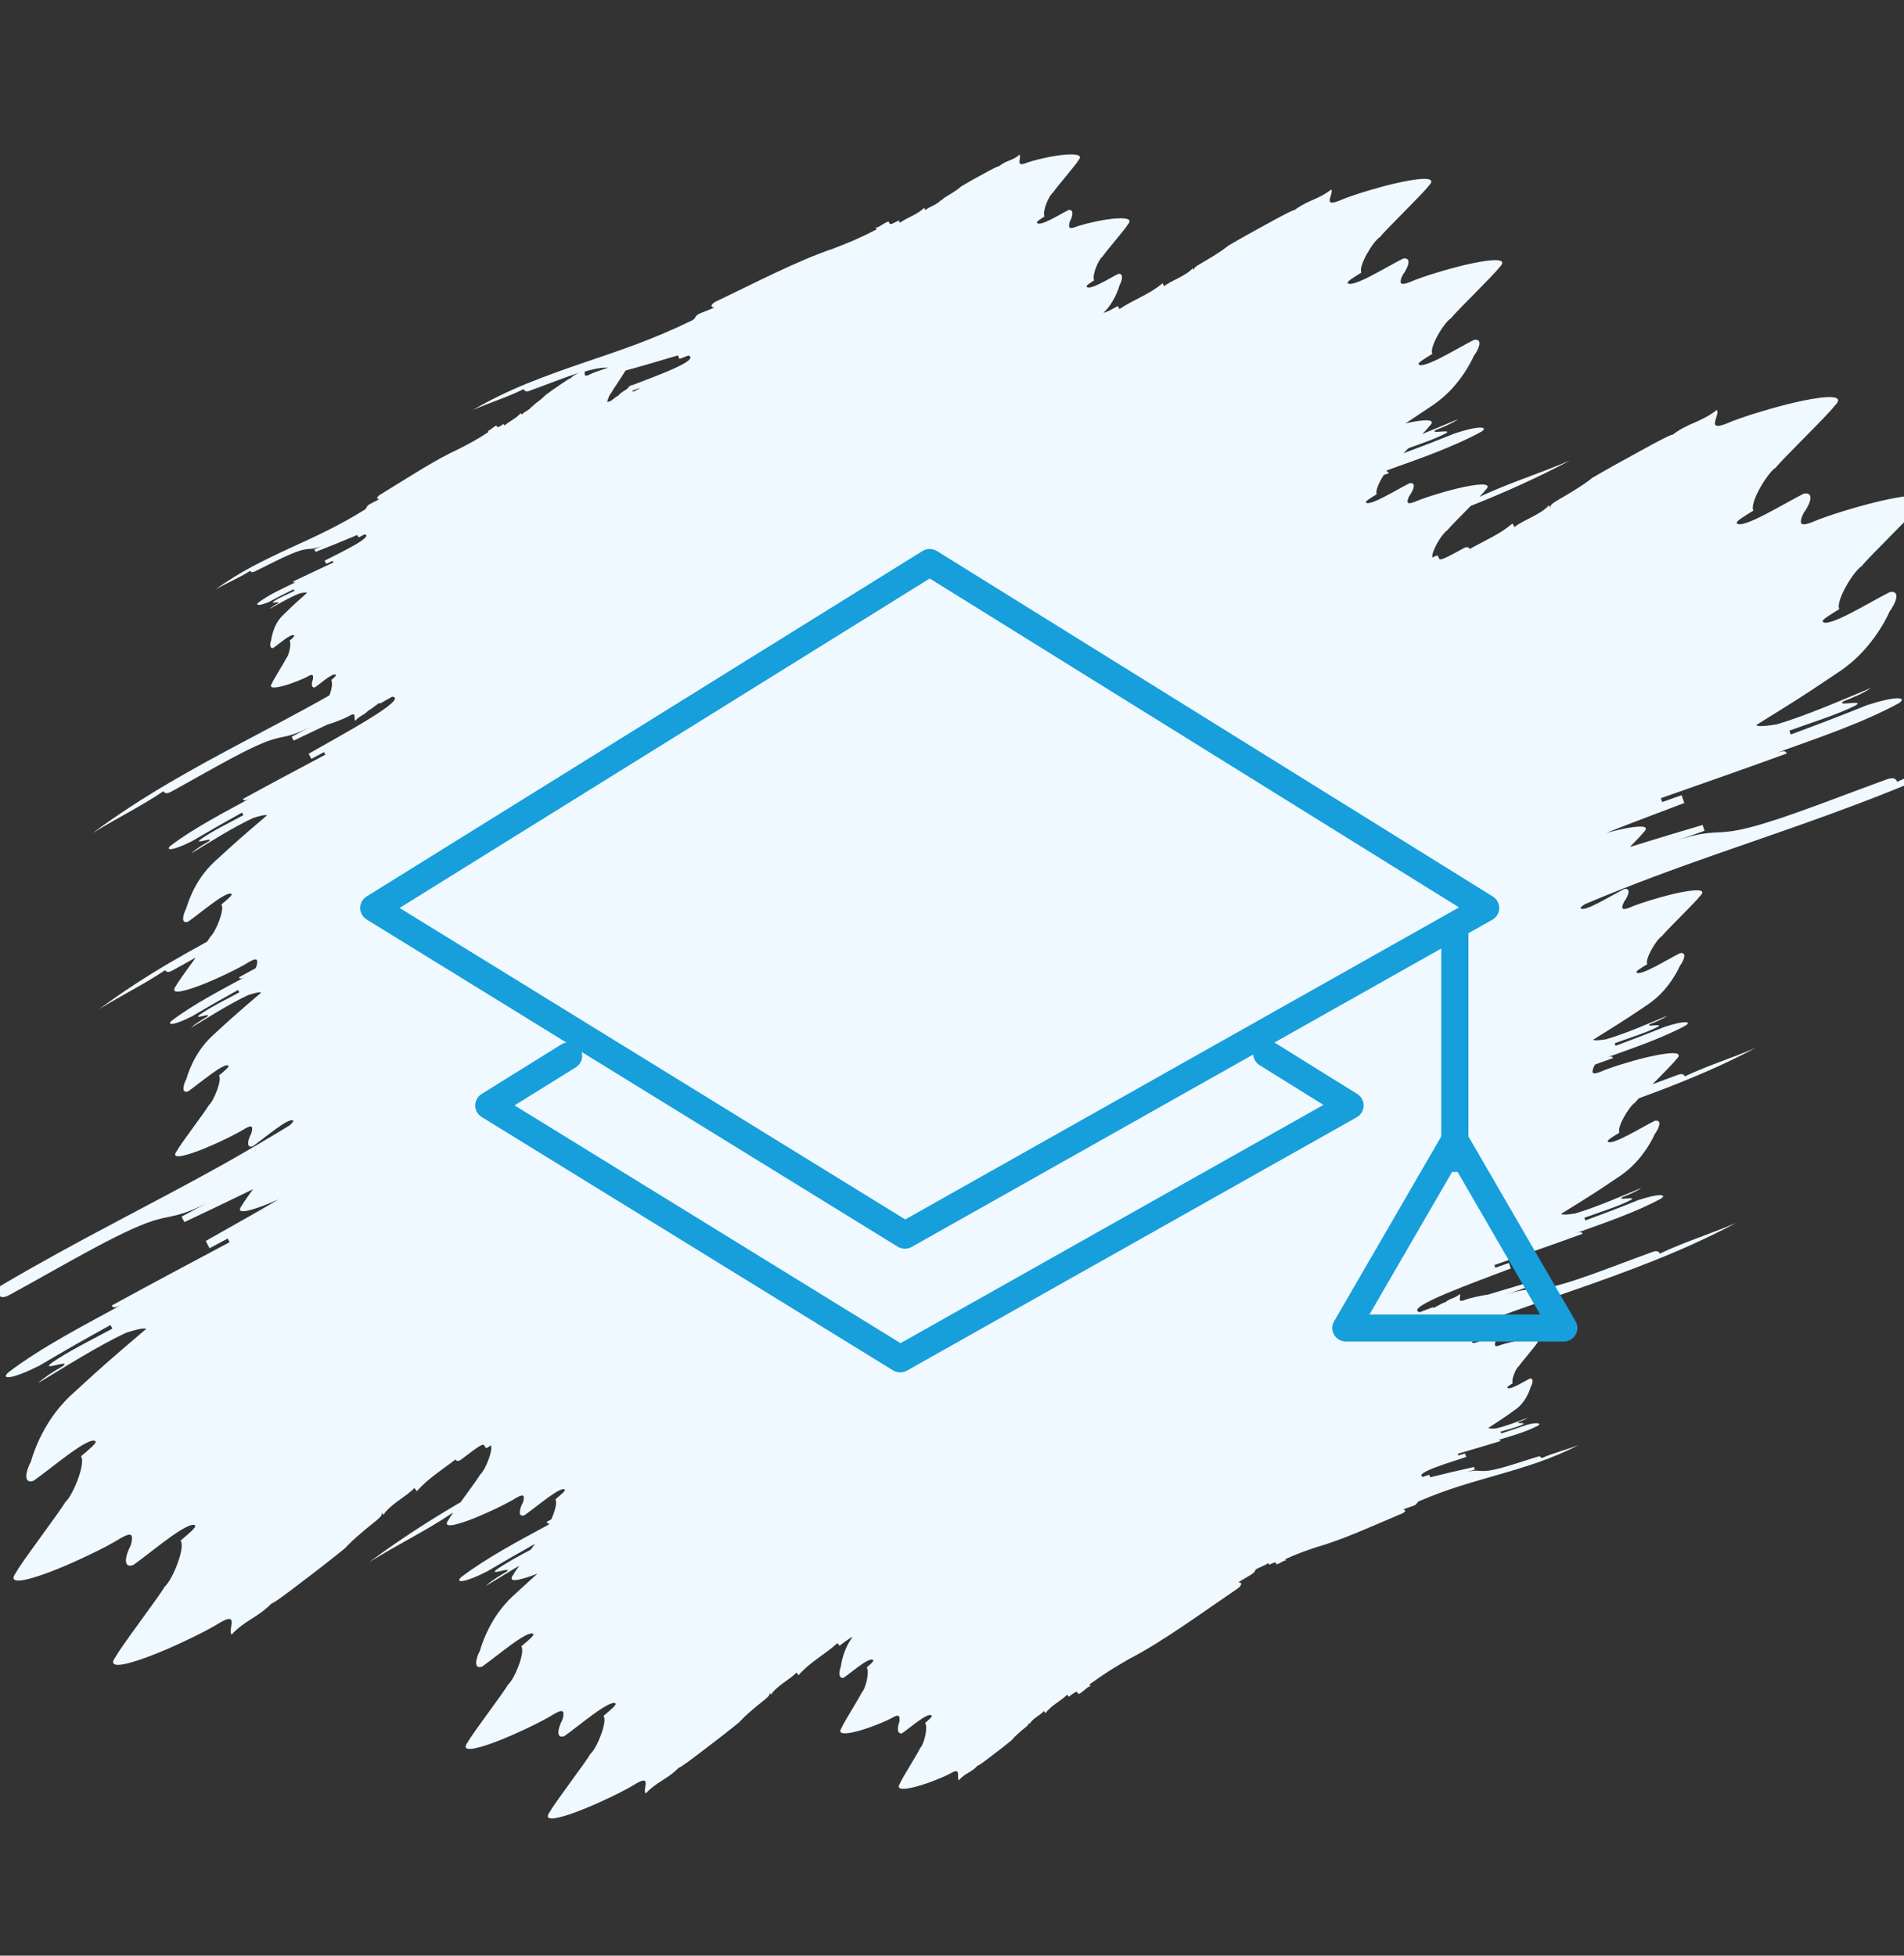
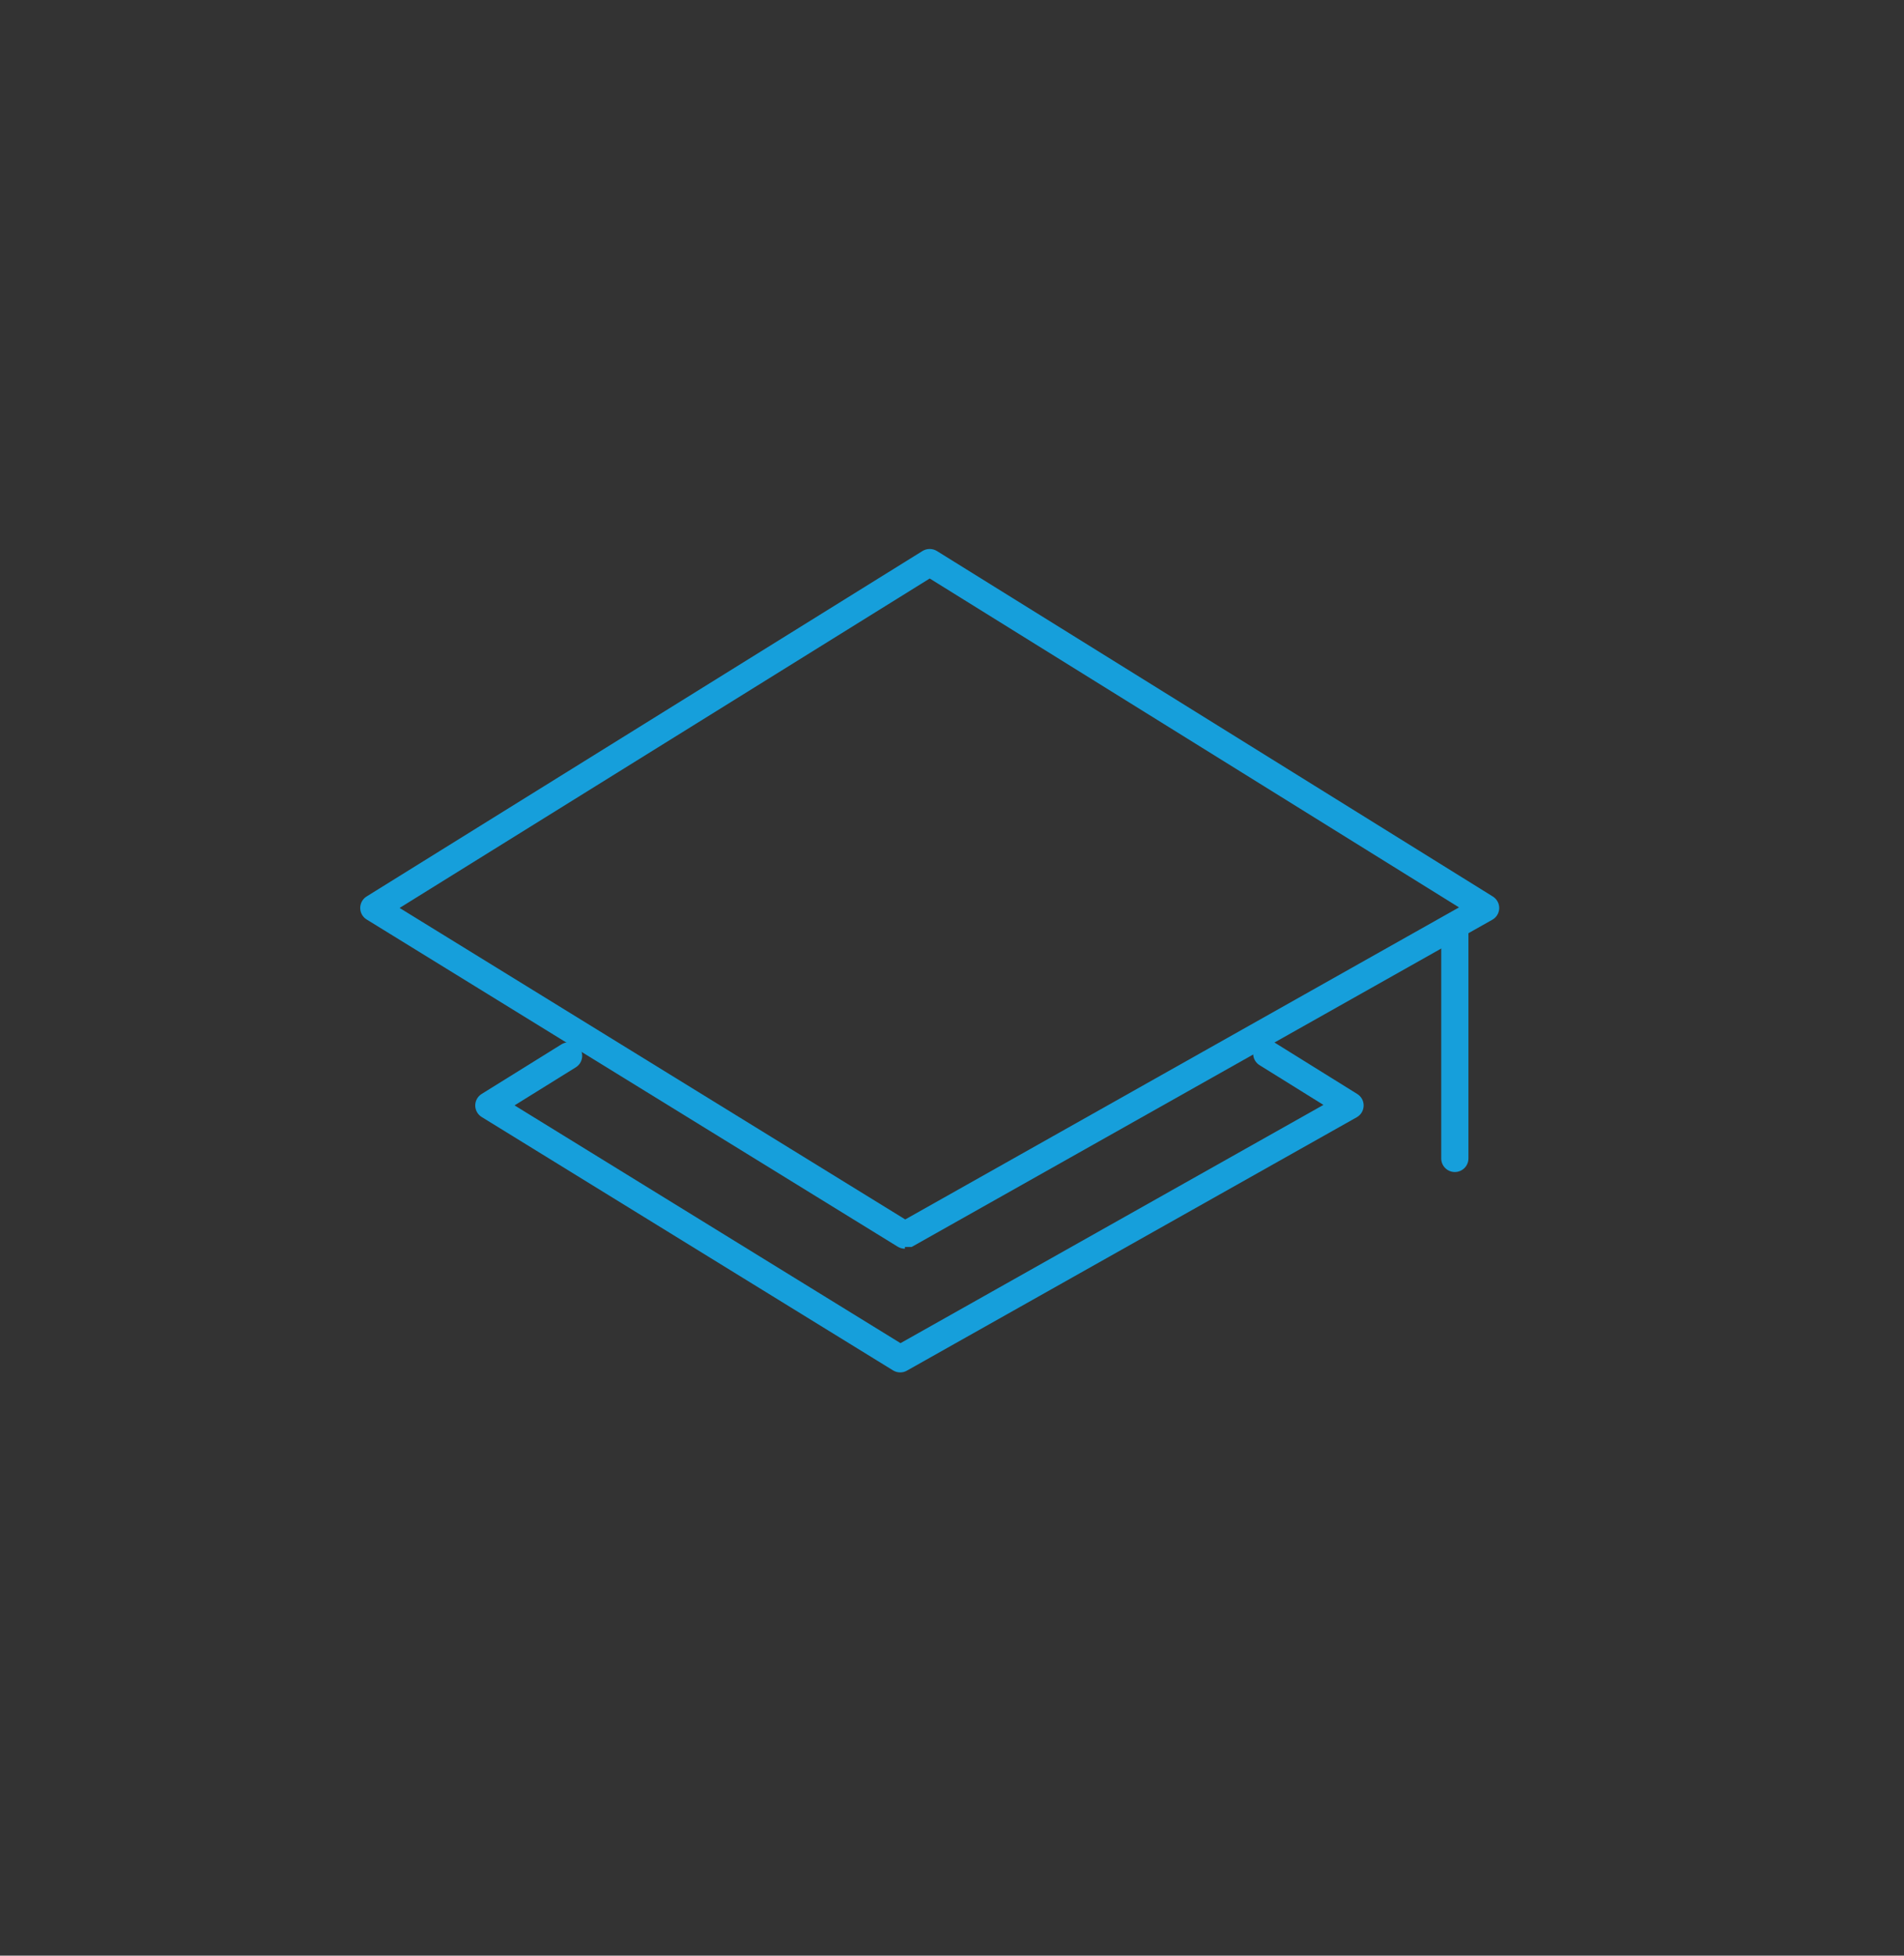
<svg xmlns="http://www.w3.org/2000/svg" width="111" height="114" viewBox="0 0 111 114" fill="none">
  <rect x="0" y="0" width="111" height="114" fill="#333333" stroke="none" />
  <g clip-path="url(#clip0_1_7272)">
-     <path d="M110.601 45.572C110.557 45.459 110.469 45.239 109.897 45.466C106.429 46.726 102.511 48.34 100.66 48.484C100.054 48.569 99.371 48.425 97.682 49.023C98.247 48.824 98.812 48.624 99.374 48.429C99.337 48.316 99.259 48.089 99.259 48.089C98.108 48.429 96.819 48.817 95.54 49.212C95.368 49.267 95.195 49.321 95.019 49.373C95.395 48.988 95.723 48.648 95.821 48.515C96.251 48.096 95.571 48.123 94.61 48.319C94.305 48.381 93.97 48.467 93.632 48.559C95.205 47.924 97.005 47.268 98.19 46.808C98.152 46.695 98.075 46.468 98.034 46.355L96.904 46.753L96.826 46.527C99.438 45.607 101.719 44.817 104.162 43.924C104.121 43.811 104.081 43.698 103.519 43.904C105.769 43.09 108.608 42.143 110.713 40.982C110.963 40.811 110.919 40.701 110.598 40.704C110.28 40.711 109.688 40.831 108.842 41.106C107.187 41.772 106.077 42.194 104.399 42.816L104.318 42.589C105.434 42.177 107.146 41.658 108.202 41.106C108.71 40.776 106.971 41.205 107.478 40.876C108.03 40.66 108.578 40.44 109.079 40.103C107.444 40.776 105.272 41.734 103.556 42.228C103.069 42.304 102.578 42.376 102.372 42.273C102.93 41.926 103.485 41.58 104.033 41.24C104.598 40.883 105.157 40.532 105.695 40.175C106.229 39.818 106.757 39.465 107.265 39.125C107.772 38.782 108.209 38.397 108.574 38.006C108.94 37.614 109.238 37.219 109.471 36.873C109.941 36.176 110.155 35.654 110.155 35.654C110.547 35.125 110.811 34.397 110.172 34.514C109.627 34.785 108.71 35.321 107.901 35.736C107.092 36.155 106.382 36.437 106.26 36.234C106.199 36.131 106.717 35.822 107.231 35.503C106.987 35.091 108.03 33.312 108.537 32.997C108.933 32.485 111.586 29.921 111.965 29.399C112.628 28.757 111.579 28.794 110.1 29.1C109.359 29.255 108.514 29.478 107.712 29.721C106.906 29.958 106.152 30.219 105.6 30.456C104.873 30.727 104.95 30.439 105.052 30.116C105.113 29.989 105.143 29.914 105.143 29.914C105.536 29.385 105.8 28.657 105.16 28.774C104.615 29.045 103.698 29.581 102.89 29.996C102.081 30.415 101.37 30.696 101.249 30.494C101.188 30.391 101.705 30.082 102.22 29.763C101.976 29.351 103.018 27.572 103.526 27.256C103.922 26.745 106.575 24.18 106.954 23.658C107.617 23.016 106.568 23.054 105.089 23.36C104.348 23.514 103.502 23.737 102.7 23.981C101.895 24.218 101.14 24.479 100.589 24.716C99.455 25.142 100.281 24.204 100.095 23.895C99.621 24.259 99.215 24.445 98.805 24.627C98.393 24.805 97.983 24.984 97.506 25.344C97.476 25.293 96.684 25.701 95.713 26.24C94.735 26.769 93.571 27.418 92.806 27.867C92.806 27.867 92.694 27.971 92.39 28.183C92.082 28.393 91.585 28.715 90.813 29.155C90.299 29.45 90.356 29.557 90.414 29.66C90.375 29.591 90.337 29.521 90.299 29.45C90.099 29.701 89.713 29.924 89.321 30.133C88.925 30.336 88.522 30.528 88.292 30.724C88.254 30.653 88.215 30.583 88.177 30.515C87.422 31.157 86.522 31.527 85.677 32.005C85.656 31.922 85.582 31.877 85.433 31.905C85.314 31.963 85.169 32.042 85.013 32.128C84.492 32.41 83.974 32.691 83.917 32.585C83.881 32.514 83.844 32.443 83.805 32.372C83.714 32.399 83.609 32.444 83.504 32.499C83.43 32.166 84.056 31.112 84.37 30.916C84.523 30.72 85.179 30.065 85.744 29.488C85.798 29.467 85.856 29.447 85.91 29.423C87.805 28.667 89.69 27.819 91.524 26.844C89.608 27.662 88.123 28.091 86.272 28.952C86.272 28.952 86.272 28.945 86.269 28.942C86.424 28.777 86.543 28.647 86.594 28.575C87.023 28.156 86.343 28.183 85.382 28.379C84.902 28.479 84.35 28.626 83.829 28.784C83.304 28.939 82.814 29.107 82.455 29.261C81.981 29.44 82.032 29.251 82.1 29.042C82.14 28.959 82.161 28.911 82.161 28.911C82.415 28.568 82.587 28.094 82.171 28.17C81.816 28.345 81.22 28.695 80.695 28.963C80.171 29.237 79.707 29.419 79.63 29.285C79.589 29.217 79.927 29.018 80.262 28.808C80.161 28.637 80.398 28.111 80.668 27.692C80.767 27.658 80.865 27.62 80.963 27.586C80.943 27.531 80.922 27.48 80.821 27.476C80.838 27.452 80.855 27.431 80.875 27.411C82.651 26.776 84.773 26.041 86.374 25.155C86.58 25.015 86.543 24.922 86.279 24.925C86.015 24.929 85.528 25.028 84.827 25.258C83.69 25.715 82.865 26.034 81.819 26.422C81.914 26.326 82.012 26.226 82.113 26.123C82.878 25.859 83.71 25.564 84.299 25.255C84.719 24.984 83.281 25.337 83.7 25.066C84.157 24.887 84.607 24.706 85.023 24.427C84.391 24.688 83.66 25.001 82.919 25.299C83.122 25.09 83.277 24.918 83.338 24.833C83.768 24.414 83.088 24.441 82.127 24.637C82.063 24.651 81.995 24.664 81.931 24.681C82.032 24.616 82.134 24.551 82.232 24.486C82.675 24.191 83.108 23.899 83.528 23.621C83.947 23.339 84.306 23.02 84.611 22.697C84.912 22.374 85.159 22.048 85.352 21.76C85.737 21.183 85.917 20.754 85.917 20.754C86.242 20.318 86.458 19.717 85.93 19.813C85.48 20.036 84.722 20.479 84.056 20.823C83.389 21.169 82.8 21.399 82.702 21.231C82.651 21.145 83.078 20.891 83.504 20.627C83.301 20.287 84.16 18.821 84.584 18.557C84.912 18.134 87.101 16.016 87.412 15.587C87.957 15.055 87.094 15.089 85.873 15.34C85.26 15.467 84.563 15.652 83.9 15.851C83.237 16.047 82.611 16.26 82.157 16.459C81.558 16.682 81.623 16.445 81.704 16.181C81.755 16.075 81.782 16.016 81.782 16.016C82.107 15.58 82.323 14.979 81.795 15.075C81.345 15.299 80.587 15.742 79.921 16.085C79.254 16.432 78.665 16.662 78.567 16.493C78.516 16.407 78.943 16.154 79.369 15.889C79.166 15.549 80.026 14.083 80.448 13.819C80.777 13.397 82.966 11.278 83.277 10.849C83.822 10.317 82.959 10.351 81.738 10.602C81.125 10.729 80.428 10.915 79.765 11.114C79.102 11.309 78.476 11.522 78.022 11.721C77.085 12.071 77.769 11.299 77.613 11.045C77.224 11.347 76.885 11.498 76.547 11.649C76.209 11.797 75.867 11.944 75.474 12.243C75.451 12.202 74.798 12.538 73.996 12.981C73.187 13.417 72.229 13.953 71.597 14.327C71.597 14.327 71.505 14.413 71.251 14.588C70.998 14.763 70.588 15.027 69.952 15.391C69.529 15.635 69.576 15.721 69.624 15.807C69.592 15.749 69.561 15.692 69.529 15.635C69.363 15.845 69.045 16.026 68.72 16.198C68.392 16.366 68.061 16.524 67.871 16.686C67.84 16.628 67.808 16.57 67.776 16.511C67.018 17.159 66.071 17.468 65.259 18.018C65.227 17.96 65.197 17.902 65.167 17.843C64.819 18.031 64.474 18.217 64.332 18.234C64.44 18.131 64.535 18.021 64.623 17.911C64.782 17.705 64.903 17.492 65.002 17.304C65.191 16.922 65.266 16.631 65.266 16.631C65.428 16.346 65.516 15.934 65.201 15.961C64.944 16.085 64.518 16.339 64.139 16.528C63.76 16.72 63.418 16.837 63.347 16.71C63.31 16.644 63.55 16.497 63.787 16.342C63.638 16.085 64.044 15.106 64.281 14.952C64.447 14.677 65.614 13.345 65.77 13.06C66.061 12.727 65.536 12.679 64.812 12.758C64.45 12.799 64.037 12.875 63.651 12.964C63.262 13.05 62.9 13.153 62.636 13.256C62.288 13.369 62.308 13.204 62.339 13.019C62.362 12.947 62.372 12.906 62.372 12.906C62.535 12.621 62.623 12.209 62.308 12.236C62.051 12.36 61.625 12.614 61.246 12.803C60.867 12.995 60.525 13.112 60.454 12.985C60.417 12.919 60.657 12.772 60.894 12.617C60.745 12.36 61.151 11.381 61.388 11.227C61.554 10.952 62.721 9.62 62.877 9.335C63.168 9.002 62.643 8.954 61.919 9.033C61.557 9.074 61.144 9.15 60.758 9.239C60.369 9.325 60.007 9.428 59.743 9.531C59.202 9.706 59.554 9.208 59.442 9.016C59.229 9.198 59.036 9.28 58.84 9.359C58.644 9.438 58.451 9.514 58.234 9.696C58.214 9.665 57.845 9.85 57.392 10.101C56.935 10.345 56.39 10.65 56.035 10.866C56.035 10.866 55.984 10.918 55.845 11.024C55.706 11.127 55.473 11.282 55.114 11.491C54.874 11.632 54.911 11.697 54.948 11.762C54.924 11.719 54.9 11.675 54.877 11.632C54.793 11.766 54.613 11.872 54.431 11.968C54.245 12.061 54.055 12.147 53.95 12.246C53.925 12.203 53.902 12.16 53.879 12.116C53.466 12.518 52.915 12.662 52.465 12.985C52.442 12.941 52.419 12.896 52.394 12.851C52.15 12.981 51.906 13.112 51.873 13.046C51.85 13.003 51.826 12.958 51.801 12.913C51.524 12.978 51.108 13.373 51.037 13.239C51.059 13.282 51.082 13.327 51.105 13.373C50.614 13.627 50.177 13.833 49.764 14.015C49.352 14.19 48.963 14.341 48.577 14.492C46.465 15.203 44.026 16.486 41.779 17.558C41.522 17.661 41.329 17.901 41.647 17.932C41.39 18.035 41.133 18.138 40.875 18.241C40.361 18.447 40.709 18.55 40.192 18.749C39.194 19.236 38.172 19.662 37.13 20.057C36.087 20.448 35.015 20.805 33.939 21.173C32.863 21.54 31.776 21.925 30.704 22.364C29.631 22.803 28.575 23.308 27.56 23.906C28.64 23.425 29.496 23.195 30.531 22.68C30.562 22.749 30.626 22.883 30.89 22.773C31.841 22.429 32.859 22.021 33.725 21.739C33.705 21.753 33.681 21.763 33.661 21.774C33.529 21.842 33.397 21.914 33.255 22.055C33.238 22.035 32.991 22.192 32.687 22.405C32.382 22.611 32.02 22.865 31.783 23.044C31.783 23.044 31.753 23.085 31.661 23.168C31.57 23.25 31.418 23.377 31.181 23.552C31.022 23.669 31.052 23.71 31.083 23.755C31.062 23.725 31.042 23.696 31.022 23.669C30.974 23.768 30.853 23.858 30.731 23.936C30.606 24.015 30.477 24.091 30.413 24.17C30.392 24.14 30.372 24.112 30.352 24.084C30.091 24.396 29.712 24.541 29.415 24.802C29.394 24.772 29.374 24.743 29.354 24.716C29.191 24.826 29.029 24.936 28.998 24.894C28.978 24.865 28.958 24.836 28.937 24.808C28.744 24.877 28.481 25.183 28.42 25.093C28.44 25.123 28.46 25.152 28.481 25.179C28.152 25.396 27.858 25.574 27.581 25.732C27.3 25.887 27.036 26.024 26.772 26.158C25.327 26.82 23.693 27.905 22.18 28.825C22.008 28.918 21.886 29.1 22.116 29.097C21.94 29.189 21.767 29.282 21.591 29.371C21.243 29.557 21.5 29.601 21.148 29.78C20.478 30.199 19.781 30.573 19.074 30.93C18.363 31.284 17.629 31.616 16.891 31.956C16.154 32.296 15.412 32.65 14.685 33.038C13.957 33.429 13.243 33.862 12.57 34.36C13.298 33.941 13.893 33.714 14.587 33.275C14.614 33.319 14.671 33.409 14.851 33.312C15.964 32.773 17.203 32.09 17.852 32.018C18.062 31.98 18.323 32.032 18.867 31.778C18.685 31.864 18.502 31.946 18.323 32.032C18.35 32.077 18.4 32.169 18.4 32.169C18.779 32.022 19.202 31.857 19.619 31.685C20.038 31.514 20.454 31.342 20.826 31.187C20.826 31.187 20.881 31.28 20.908 31.325L21.263 31.146C21.811 31.29 19.811 32.224 18.922 32.684C18.948 32.729 18.999 32.822 19.026 32.866L19.392 32.694L19.443 32.787C18.6 33.182 17.862 33.519 17.081 33.9C17.108 33.944 17.135 33.992 17.314 33.903C16.59 34.25 15.67 34.658 15.037 35.146C14.966 35.218 14.993 35.263 15.108 35.259C15.223 35.256 15.423 35.201 15.697 35.081C16.221 34.799 16.576 34.617 17.114 34.353L17.169 34.445C16.81 34.62 16.252 34.844 15.93 35.077C15.781 35.215 16.363 35.029 16.214 35.166C16.038 35.259 15.866 35.352 15.72 35.493C16.238 35.208 16.915 34.803 17.48 34.586C17.649 34.552 17.818 34.521 17.903 34.559C17.741 34.703 17.578 34.851 17.416 34.991C17.25 35.142 17.087 35.287 16.932 35.438C16.776 35.589 16.627 35.733 16.478 35.877C16.333 36.021 16.218 36.179 16.127 36.341C16.038 36.502 15.971 36.663 15.927 36.807C15.832 37.096 15.812 37.309 15.812 37.309C15.727 37.525 15.71 37.824 15.927 37.772C16.096 37.659 16.367 37.432 16.614 37.257C16.861 37.079 17.087 36.962 17.152 37.044C17.186 37.086 17.033 37.216 16.881 37.35C17.013 37.515 16.83 38.246 16.681 38.38C16.593 38.593 15.913 39.654 15.835 39.87C15.666 40.138 16.038 40.114 16.539 39.976C16.79 39.908 17.07 39.812 17.334 39.705C17.598 39.602 17.842 39.492 18.018 39.389C18.252 39.273 18.255 39.389 18.252 39.523C18.241 39.575 18.241 39.605 18.241 39.605C18.157 39.822 18.14 40.12 18.356 40.069C18.526 39.956 18.796 39.729 19.043 39.554C19.29 39.376 19.517 39.259 19.581 39.341C19.615 39.382 19.463 39.513 19.311 39.647C19.416 39.781 19.321 40.275 19.199 40.536C19.04 40.625 18.881 40.718 18.722 40.807C17.27 41.617 15.781 42.397 14.282 43.193C12.783 43.986 11.274 44.803 9.779 45.682C8.286 46.561 6.811 47.516 5.393 48.569C6.896 47.639 8.09 47.083 9.531 46.122C9.572 46.194 9.657 46.338 10.029 46.122C12.299 44.879 14.844 43.344 16.11 43.046C16.519 42.922 17.006 42.949 18.116 42.355C17.744 42.555 17.375 42.75 17.006 42.949C17.044 43.025 17.121 43.173 17.121 43.173C17.734 42.884 18.404 42.565 19.084 42.239C19.304 42.173 19.534 42.095 19.757 42.005C20.021 41.902 20.265 41.792 20.441 41.689C20.803 41.508 20.607 41.895 20.708 42.019C20.84 41.868 20.965 41.789 21.094 41.71C21.222 41.635 21.351 41.559 21.483 41.408C21.5 41.428 21.74 41.257 22.031 41.03C22.058 41.01 22.085 40.989 22.112 40.968C22.122 40.986 22.133 41.003 22.139 41.02L22.867 40.608C23.882 40.721 19.815 42.891 17.994 43.938C18.032 44.014 18.109 44.161 18.15 44.237L18.891 43.842L18.969 43.99C17.257 44.906 15.761 45.693 14.161 46.575C14.201 46.65 14.238 46.722 14.607 46.52C13.135 47.323 11.267 48.285 9.931 49.311C9.775 49.455 9.819 49.527 10.039 49.49C10.259 49.452 10.655 49.304 11.213 49.023C12.289 48.388 13.013 47.976 14.11 47.368L14.188 47.516C13.457 47.921 12.326 48.46 11.653 48.958C11.335 49.239 12.496 48.758 12.178 49.04C11.819 49.249 11.46 49.459 11.149 49.744C12.211 49.102 13.616 48.209 14.753 47.684C15.081 47.581 15.416 47.478 15.568 47.526C15.216 47.825 14.871 48.123 14.526 48.419C14.171 48.727 13.822 49.03 13.487 49.332C13.152 49.637 12.827 49.936 12.509 50.224C12.194 50.516 11.931 50.829 11.717 51.138C11.504 51.45 11.338 51.752 11.213 52.02C10.963 52.552 10.865 52.937 10.865 52.937C10.648 53.345 10.54 53.877 10.97 53.726C11.318 53.482 11.897 53.012 12.415 52.638C12.929 52.26 13.396 51.992 13.501 52.119C13.555 52.185 13.227 52.453 12.905 52.73C13.118 52.988 12.58 54.33 12.262 54.605C12.228 54.663 12.164 54.763 12.079 54.887C11.335 55.295 10.594 55.711 9.856 56.143C8.469 56.96 7.102 57.846 5.786 58.824C7.18 57.959 8.29 57.444 9.63 56.552C9.67 56.62 9.745 56.751 10.09 56.552C10.526 56.315 10.97 56.064 11.413 55.817C10.919 56.497 10.377 57.238 10.262 57.465C9.87 57.98 10.591 57.843 11.585 57.472C12.083 57.286 12.645 57.039 13.176 56.785C13.707 56.535 14.204 56.274 14.563 56.05C15.037 55.786 15.013 55.992 14.976 56.225C14.945 56.322 14.932 56.373 14.932 56.373C14.918 56.397 14.908 56.418 14.898 56.442C14.577 56.617 14.255 56.792 13.927 56.971C13.964 57.039 14.002 57.108 14.34 56.919C12.973 57.664 11.237 58.557 9.995 59.511C9.85 59.645 9.89 59.714 10.097 59.679C10.3 59.645 10.668 59.508 11.186 59.247C12.184 58.656 12.858 58.275 13.876 57.709L13.951 57.846C13.271 58.22 12.222 58.725 11.596 59.185C11.301 59.446 12.377 58.999 12.083 59.26C11.748 59.453 11.416 59.652 11.129 59.916C12.113 59.322 13.419 58.491 14.475 58.004C14.78 57.908 15.091 57.812 15.233 57.856C14.908 58.134 14.584 58.412 14.265 58.687C13.937 58.972 13.612 59.254 13.301 59.535C12.99 59.82 12.689 60.095 12.394 60.366C12.1 60.637 11.856 60.929 11.66 61.214C11.464 61.502 11.308 61.784 11.193 62.031C10.959 62.525 10.871 62.882 10.871 62.882C10.668 63.26 10.57 63.755 10.97 63.617C11.294 63.391 11.832 62.955 12.313 62.608C12.79 62.258 13.223 62.007 13.321 62.127C13.372 62.189 13.068 62.44 12.766 62.694C12.963 62.934 12.465 64.18 12.168 64.434C11.961 64.805 10.503 66.714 10.31 67.088C9.948 67.569 10.614 67.438 11.538 67.095C11.998 66.923 12.523 66.693 13.013 66.46C13.507 66.226 13.968 65.986 14.299 65.78C14.739 65.533 14.719 65.725 14.685 65.945C14.658 66.034 14.644 66.082 14.644 66.082C14.441 66.46 14.343 66.954 14.742 66.817C15.067 66.59 15.605 66.154 16.086 65.808C16.563 65.457 16.996 65.207 17.094 65.327C17.125 65.365 17.026 65.468 16.881 65.602C15.612 66.381 14.33 67.129 13.034 67.861C10.959 69.017 8.834 70.13 6.693 71.266C4.551 72.399 2.395 73.567 0.263 74.82C-1.868 76.076 -3.973 77.436 -6 78.943C-3.855 77.611 -2.149 76.821 -0.089 75.448C-0.028 75.554 0.091 75.757 0.622 75.448C3.867 73.673 7.498 71.479 9.305 71.057C9.89 70.882 10.587 70.916 12.171 70.072C11.643 70.353 11.115 70.635 10.584 70.919C10.638 71.026 10.75 71.239 10.75 71.239C11.836 70.727 13.054 70.147 14.262 69.56C14.424 69.481 14.59 69.399 14.753 69.32C14.438 69.756 14.164 70.144 14.086 70.291C13.724 70.772 14.391 70.641 15.314 70.298C15.609 70.188 15.927 70.054 16.245 69.914C14.783 70.779 13.101 71.702 11.995 72.337C12.049 72.444 12.161 72.657 12.215 72.763L13.274 72.197L13.386 72.409C10.939 73.718 8.804 74.844 6.517 76.1C6.574 76.207 6.628 76.31 7.153 76.025C5.051 77.171 2.382 78.545 0.473 80.011C0.25 80.22 0.311 80.32 0.625 80.268C0.94 80.213 1.505 80.004 2.304 79.602C3.84 78.692 4.875 78.105 6.442 77.237L6.554 77.446C5.512 78.023 3.898 78.795 2.933 79.506C2.48 79.908 4.138 79.221 3.684 79.623C3.17 79.918 2.662 80.223 2.216 80.629C3.732 79.712 5.738 78.438 7.362 77.686C7.833 77.539 8.31 77.391 8.527 77.46C8.026 77.889 7.528 78.315 7.038 78.733C6.533 79.173 6.033 79.605 5.552 80.038C5.075 80.474 4.608 80.9 4.155 81.315C3.705 81.731 3.329 82.18 3.025 82.62C2.72 83.063 2.486 83.499 2.304 83.876C1.945 84.638 1.806 85.188 1.806 85.188C1.495 85.768 1.343 86.53 1.959 86.317C2.459 85.967 3.285 85.298 4.023 84.762C4.76 84.223 5.424 83.838 5.572 84.02C5.65 84.113 5.183 84.498 4.72 84.892C5.021 85.263 4.256 87.179 3.799 87.57C3.481 88.137 1.241 91.079 0.943 91.653C0.385 92.391 1.414 92.192 2.832 91.663C3.542 91.398 4.344 91.048 5.102 90.684C5.863 90.327 6.571 89.957 7.082 89.637C7.762 89.256 7.725 89.555 7.674 89.888C7.63 90.025 7.613 90.101 7.613 90.101C7.302 90.681 7.149 91.443 7.765 91.23C8.266 90.88 9.092 90.21 9.829 89.675C10.567 89.136 11.23 88.751 11.379 88.933C11.454 89.026 10.99 89.411 10.526 89.805C10.828 90.176 10.063 92.092 9.606 92.483C9.288 93.05 7.048 95.992 6.75 96.565C6.192 97.303 7.22 97.104 8.638 96.576C9.349 96.311 10.151 95.961 10.909 95.597C11.67 95.24 12.377 94.869 12.888 94.55C13.947 93.956 13.271 95.01 13.497 95.285C13.91 94.852 14.286 94.605 14.665 94.365C15.044 94.124 15.423 93.884 15.842 93.458C15.879 93.506 16.6 92.981 17.483 92.301C18.373 91.632 19.426 90.811 20.116 90.248C20.116 90.248 20.211 90.132 20.481 89.874C20.752 89.62 21.199 89.225 21.896 88.672C22.359 88.302 22.288 88.209 22.214 88.113C22.264 88.177 22.312 88.24 22.359 88.302C22.518 88.024 22.867 87.742 23.226 87.478C23.588 87.217 23.956 86.966 24.156 86.736C24.203 86.8 24.252 86.864 24.302 86.928C24.951 86.177 25.787 85.675 26.552 85.075C26.586 85.153 26.663 85.184 26.806 85.136C26.914 85.061 27.046 84.961 27.188 84.851C27.662 84.491 28.132 84.134 28.203 84.23C28.25 84.294 28.298 84.358 28.345 84.422C28.433 84.381 28.528 84.319 28.623 84.251C28.744 84.57 28.284 85.706 28 85.947C27.878 86.163 27.327 86.911 26.853 87.567C26.802 87.598 26.748 87.625 26.697 87.656C24.938 88.693 23.198 89.816 21.527 91.062C23.297 89.963 24.704 89.311 26.406 88.178C26.406 88.178 26.41 88.185 26.413 88.185C26.285 88.37 26.186 88.521 26.146 88.597C25.784 89.078 26.45 88.947 27.374 88.604C27.834 88.432 28.359 88.202 28.849 87.969C29.343 87.735 29.804 87.495 30.135 87.289C30.575 87.042 30.555 87.234 30.521 87.454C30.494 87.543 30.48 87.591 30.48 87.591C30.277 87.969 30.179 88.463 30.578 88.326C30.903 88.099 31.441 87.663 31.922 87.316C32.399 86.966 32.832 86.716 32.93 86.836C32.981 86.897 32.676 87.148 32.375 87.402C32.501 87.557 32.345 88.113 32.139 88.566C32.047 88.618 31.956 88.666 31.864 88.717C31.891 88.769 31.922 88.817 32.023 88.803C32.01 88.827 31.996 88.851 31.983 88.875C30.321 89.775 28.332 90.825 26.88 91.941C26.694 92.112 26.748 92.198 27.009 92.154C27.269 92.109 27.736 91.937 28.393 91.604C29.448 90.98 30.22 90.537 31.191 89.994C31.11 90.104 31.029 90.217 30.944 90.334C30.23 90.712 29.448 91.131 28.91 91.525C28.538 91.858 29.905 91.288 29.53 91.622C29.107 91.865 28.684 92.116 28.318 92.452C28.904 92.099 29.58 91.68 30.271 91.268C30.101 91.508 29.973 91.697 29.925 91.793C29.563 92.274 30.23 92.143 31.154 91.8C31.215 91.776 31.279 91.752 31.34 91.728C31.252 91.807 31.16 91.886 31.073 91.965C30.68 92.325 30.294 92.675 29.919 93.019C29.547 93.362 29.239 93.733 28.985 94.097C28.734 94.464 28.538 94.821 28.393 95.137C28.095 95.765 27.983 96.219 27.983 96.219C27.726 96.699 27.601 97.328 28.108 97.149C28.521 96.861 29.201 96.308 29.814 95.865C30.423 95.422 30.971 95.103 31.093 95.254C31.157 95.329 30.771 95.649 30.389 95.971C30.639 96.277 30.007 97.86 29.631 98.182C29.37 98.649 27.52 101.077 27.273 101.55C26.812 102.158 27.662 101.997 28.832 101.561C29.418 101.341 30.081 101.052 30.707 100.754C31.337 100.459 31.919 100.153 32.342 99.889C32.903 99.576 32.873 99.82 32.829 100.095C32.795 100.208 32.778 100.27 32.778 100.27C32.521 100.75 32.396 101.379 32.903 101.2C33.316 100.912 33.996 100.359 34.609 99.916C35.218 99.473 35.766 99.154 35.888 99.305C35.952 99.38 35.566 99.7 35.184 100.023C35.434 100.328 34.801 101.911 34.422 102.234C34.162 102.704 32.311 105.128 32.064 105.601C31.604 106.209 32.453 106.048 33.624 105.612C34.209 105.392 34.873 105.104 35.498 104.805C36.128 104.51 36.713 104.204 37.133 103.94C38.006 103.452 37.448 104.321 37.637 104.547C37.979 104.19 38.29 103.988 38.602 103.789C38.916 103.59 39.227 103.394 39.573 103.04C39.603 103.078 40.199 102.645 40.926 102.086C41.66 101.533 42.53 100.857 43.099 100.39C43.099 100.39 43.176 100.294 43.4 100.081C43.623 99.871 43.992 99.545 44.567 99.089C44.949 98.783 44.892 98.704 44.831 98.625C44.872 98.678 44.912 98.731 44.953 98.783C45.085 98.553 45.372 98.323 45.667 98.103C45.965 97.887 46.269 97.681 46.435 97.492C46.475 97.545 46.515 97.598 46.553 97.65C47.206 96.895 48.096 96.445 48.82 95.779C48.859 95.832 48.898 95.884 48.939 95.937C49.257 95.697 49.568 95.46 49.707 95.422C49.616 95.539 49.534 95.662 49.467 95.786C49.342 96.016 49.25 96.243 49.182 96.445C49.05 96.85 49.02 97.149 49.02 97.149C48.902 97.454 48.878 97.873 49.182 97.801C49.419 97.64 49.802 97.324 50.15 97.077C50.495 96.826 50.817 96.662 50.908 96.775C50.956 96.833 50.739 97.015 50.526 97.204C50.712 97.437 50.455 98.464 50.242 98.653C50.116 98.951 49.162 100.445 49.047 100.75C48.81 101.125 49.335 101.094 50.039 100.901C50.391 100.805 50.786 100.668 51.155 100.52C51.528 100.376 51.873 100.218 52.116 100.077C52.444 99.913 52.448 100.077 52.444 100.266C52.431 100.342 52.428 100.383 52.428 100.383C52.309 100.689 52.285 101.107 52.59 101.035C52.827 100.874 53.209 100.558 53.558 100.311C53.903 100.06 54.224 99.895 54.316 100.009C54.363 100.067 54.147 100.249 53.933 100.438C54.119 100.671 53.862 101.698 53.649 101.887C53.524 102.185 52.57 103.679 52.455 103.984C52.218 104.359 52.742 104.328 53.446 104.135C53.798 104.039 54.194 103.902 54.563 103.754C54.935 103.61 55.28 103.452 55.524 103.312C56.035 103.057 55.757 103.603 55.899 103.775C56.085 103.562 56.261 103.452 56.444 103.342C56.627 103.236 56.806 103.13 56.996 102.917C57.019 102.948 57.358 102.704 57.77 102.385C58.187 102.072 58.677 101.688 58.999 101.423C58.999 101.423 59.039 101.365 59.161 101.238C59.283 101.114 59.489 100.925 59.814 100.665C60.031 100.489 59.983 100.431 59.94 100.373C59.969 100.412 59.999 100.452 60.031 100.493C60.095 100.345 60.254 100.215 60.423 100.091C60.593 99.971 60.769 99.858 60.856 99.741C60.886 99.78 60.916 99.82 60.948 99.861C61.296 99.401 61.818 99.174 62.22 98.787C62.249 98.826 62.279 98.866 62.308 98.907C62.528 98.739 62.751 98.574 62.795 98.632C62.825 98.673 62.854 98.713 62.883 98.752C63.147 98.646 63.503 98.193 63.594 98.316C63.565 98.275 63.535 98.235 63.506 98.196C63.953 97.87 64.355 97.599 64.734 97.355C65.117 97.118 65.479 96.909 65.837 96.699C67.82 95.673 70.04 94.032 72.104 92.631C72.341 92.49 72.5 92.222 72.179 92.24C72.419 92.099 72.656 91.958 72.896 91.814C73.16 91.659 73.167 91.573 73.204 91.484C73.448 91.354 73.711 91.268 73.945 91.117C73.961 91.149 73.977 91.181 73.992 91.213C74.168 91.127 74.348 91.045 74.371 91.093C74.387 91.125 74.403 91.157 74.419 91.189C74.618 91.151 74.926 90.887 74.974 90.986C74.958 90.954 74.942 90.922 74.926 90.89C75.281 90.725 75.6 90.595 75.901 90.482C76.202 90.372 76.483 90.279 76.764 90.183C78.293 89.751 80.066 88.927 81.697 88.243C81.883 88.178 82.029 88.017 81.802 87.982C81.988 87.917 82.174 87.852 82.36 87.79C82.733 87.663 82.486 87.577 82.861 87.454C83.585 87.141 84.33 86.877 85.084 86.633C85.839 86.393 86.614 86.177 87.392 85.95C88.17 85.727 88.959 85.49 89.734 85.219C90.512 84.944 91.28 84.625 92.021 84.237C91.239 84.539 90.617 84.673 89.866 85.002C89.845 84.954 89.805 84.858 89.608 84.923C88.427 85.284 87.101 85.775 86.448 85.747C86.235 85.754 85.984 85.662 85.409 85.83C85.602 85.775 85.795 85.716 85.988 85.662C85.968 85.614 85.93 85.514 85.93 85.514C85.534 85.603 85.091 85.703 84.651 85.806C84.211 85.912 83.775 86.019 83.382 86.115C83.382 86.115 83.342 86.015 83.321 85.967L82.942 86.091C82.421 85.864 84.536 85.246 85.484 84.927C85.463 84.879 85.426 84.779 85.406 84.728L85.02 84.841L84.983 84.742C85.873 84.481 86.651 84.261 87.483 84.003C87.463 83.955 87.443 83.904 87.253 83.966C88.018 83.732 88.993 83.471 89.69 83.087C89.771 83.028 89.751 82.977 89.635 82.966C89.52 82.953 89.317 82.977 89.026 83.052C88.465 83.251 88.089 83.375 87.517 83.557L87.477 83.457C87.856 83.337 88.444 83.203 88.796 83.022C88.962 82.908 88.36 83.004 88.526 82.891C88.712 82.826 88.898 82.76 89.064 82.644C88.512 82.85 87.778 83.145 87.189 83.272C87.02 83.279 86.847 83.286 86.769 83.234C86.952 83.114 87.135 82.997 87.314 82.881C87.5 82.757 87.683 82.637 87.859 82.513C88.035 82.39 88.204 82.266 88.37 82.149C88.536 82.029 88.674 81.888 88.786 81.744C88.898 81.597 88.986 81.446 89.053 81.312C89.189 81.04 89.243 80.835 89.243 80.835C89.358 80.632 89.419 80.34 89.196 80.357C89.013 80.443 88.712 80.625 88.441 80.759C88.17 80.896 87.93 80.979 87.876 80.889C87.849 80.841 88.021 80.738 88.191 80.629C88.086 80.443 88.373 79.75 88.543 79.643C88.661 79.448 89.49 78.5 89.602 78.301C89.808 78.064 89.436 78.03 88.921 78.088C88.664 78.115 88.37 78.17 88.096 78.236C87.818 78.297 87.561 78.37 87.375 78.442C87.128 78.521 87.142 78.404 87.165 78.273C87.182 78.222 87.189 78.194 87.189 78.194C87.304 77.992 87.365 77.7 87.142 77.717C86.959 77.803 86.658 77.985 86.387 78.119C86.116 78.256 85.876 78.339 85.822 78.249C85.795 78.201 85.968 78.098 86.137 77.988C86.052 77.841 86.221 77.367 86.377 77.127C86.546 77.061 86.715 76.996 86.888 76.931C88.444 76.351 90.031 75.808 91.632 75.249C93.232 74.693 94.847 74.116 96.45 73.474C98.058 72.832 99.655 72.114 101.211 71.287C99.587 71.98 98.325 72.344 96.758 73.076C96.728 72.997 96.667 72.842 96.268 73.003C93.838 73.886 91.097 75.015 89.801 75.118C89.378 75.177 88.901 75.077 87.717 75.496C88.113 75.359 88.509 75.218 88.901 75.081C88.874 75.002 88.82 74.844 88.82 74.844C88.177 75.036 87.47 75.245 86.752 75.465C86.522 75.496 86.275 75.541 86.042 75.596C85.764 75.657 85.507 75.729 85.321 75.802C84.935 75.925 85.186 75.572 85.108 75.434C84.956 75.565 84.817 75.623 84.682 75.678C84.543 75.733 84.404 75.788 84.252 75.915C84.238 75.891 83.974 76.025 83.653 76.203C83.623 76.22 83.595 76.234 83.565 76.251C83.558 76.231 83.551 76.213 83.545 76.196L82.763 76.492C81.775 76.227 86.116 74.699 88.076 73.941C88.049 73.862 87.994 73.704 87.967 73.621L87.175 73.9L87.121 73.742C88.949 73.096 90.546 72.547 92.258 71.922C92.231 71.843 92.2 71.764 91.808 71.908C93.381 71.338 95.371 70.676 96.846 69.862C97.022 69.742 96.988 69.666 96.765 69.666C96.542 69.67 96.129 69.756 95.533 69.948C94.376 70.415 93.598 70.71 92.424 71.143L92.366 70.985C93.148 70.696 94.346 70.332 95.087 69.945C95.442 69.715 94.224 70.013 94.579 69.783C94.965 69.632 95.351 69.478 95.699 69.244C94.555 69.718 93.036 70.384 91.832 70.734C91.49 70.786 91.148 70.837 91.002 70.765C91.395 70.521 91.781 70.281 92.166 70.041C92.562 69.79 92.952 69.546 93.331 69.296C93.706 69.045 94.075 68.798 94.43 68.561C94.786 68.321 95.09 68.049 95.347 67.778C95.604 67.504 95.811 67.229 95.977 66.985C96.305 66.498 96.457 66.13 96.457 66.13C96.731 65.759 96.917 65.251 96.471 65.334C96.088 65.523 95.449 65.897 94.88 66.189C94.315 66.484 93.814 66.68 93.73 66.535C93.686 66.463 94.048 66.247 94.41 66.024C94.241 65.735 94.968 64.493 95.324 64.269C95.364 64.215 95.445 64.129 95.547 64.019C96.342 63.73 97.137 63.432 97.929 63.112C99.421 62.515 100.907 61.849 102.352 61.084C100.846 61.725 99.672 62.065 98.217 62.745C98.19 62.673 98.132 62.529 97.76 62.676C97.293 62.845 96.816 63.023 96.342 63.202C96.931 62.604 97.577 61.952 97.726 61.749C98.19 61.3 97.455 61.327 96.42 61.54C95.902 61.647 95.307 61.804 94.748 61.976C94.187 62.141 93.655 62.323 93.27 62.491C92.762 62.683 92.816 62.481 92.887 62.254C92.931 62.165 92.952 62.113 92.952 62.113C92.969 62.093 92.982 62.072 92.996 62.052C93.337 61.928 93.682 61.804 94.034 61.677C94.007 61.605 93.984 61.53 93.618 61.664C95.08 61.135 96.927 60.517 98.294 59.765C98.457 59.655 98.427 59.583 98.22 59.587C98.014 59.59 97.628 59.669 97.076 59.847C96 60.28 95.28 60.555 94.19 60.96L94.136 60.812C94.863 60.544 95.973 60.208 96.664 59.847C96.992 59.635 95.862 59.913 96.193 59.697C96.552 59.556 96.907 59.411 97.235 59.195C96.173 59.635 94.762 60.256 93.645 60.579C93.327 60.627 93.009 60.675 92.874 60.61C93.236 60.383 93.598 60.16 93.953 59.937C94.322 59.703 94.684 59.477 95.033 59.247C95.381 59.013 95.723 58.787 96.055 58.563C96.383 58.34 96.667 58.09 96.907 57.836C97.144 57.582 97.337 57.324 97.489 57.097C97.794 56.644 97.933 56.304 97.933 56.304C98.186 55.961 98.359 55.487 97.943 55.563C97.587 55.738 96.992 56.085 96.467 56.356C95.943 56.631 95.479 56.813 95.401 56.679C95.361 56.61 95.699 56.411 96.034 56.202C95.875 55.934 96.552 54.777 96.883 54.571C97.141 54.238 98.866 52.569 99.113 52.229C99.543 51.81 98.863 51.838 97.902 52.034C97.421 52.133 96.87 52.281 96.349 52.439C95.824 52.593 95.334 52.761 94.975 52.916C94.501 53.094 94.552 52.906 94.62 52.696C94.66 52.614 94.681 52.566 94.681 52.566C94.938 52.222 95.107 51.749 94.691 51.824C94.335 51.999 93.74 52.346 93.216 52.617C92.691 52.892 92.227 53.074 92.15 52.94C92.126 52.899 92.238 52.809 92.403 52.703C93.77 52.126 95.151 51.58 96.542 51.059C98.761 50.231 101.029 49.455 103.316 48.659C105.6 47.866 107.904 47.042 110.199 46.125C112.493 45.209 114.777 44.185 117 43.001C114.682 43.99 112.879 44.511 110.639 45.555L110.601 45.572ZM36.849 22.776L37.285 22.625L37.292 22.642C37.207 22.683 37.13 22.728 37.065 22.766C36.93 22.838 36.872 22.824 36.849 22.776ZM37.766 21.235C38.375 21.056 38.98 20.874 39.522 20.716C39.522 20.716 39.583 20.854 39.61 20.922L40.134 20.723C40.842 20.998 38.189 21.938 36.811 22.471C36.808 22.46 36.801 22.453 36.794 22.443C36.778 22.46 36.764 22.477 36.747 22.495C36.71 22.508 36.673 22.522 36.636 22.539C36.642 22.553 36.649 22.57 36.656 22.587C36.575 22.659 36.493 22.714 36.416 22.762C36.287 22.841 36.162 22.92 36.033 23.075C36.02 23.058 35.844 23.185 35.614 23.367C35.539 23.391 35.468 23.418 35.394 23.442C35.448 23.215 35.546 22.982 35.627 22.917C35.712 22.738 36.267 21.945 36.466 21.602C36.883 21.485 37.326 21.362 37.766 21.235ZM36.544 21.307C36.544 21.307 36.541 21.307 36.537 21.303C36.595 21.286 36.649 21.272 36.71 21.252C36.656 21.272 36.602 21.29 36.544 21.31V21.307ZM35.262 21.434C35.329 21.427 35.397 21.434 35.475 21.434C35.323 21.478 35.167 21.526 35.018 21.578C34.747 21.667 34.497 21.767 34.318 21.859C34.044 21.98 34.084 21.808 34.087 21.66C34.551 21.523 34.957 21.437 35.262 21.434Z" fill="#F0F9FF" />
    <g clip-path="url(#clip1_1_7272)">
-       <path d="M52.755 72.79C52.609 72.79 52.466 72.752 52.336 72.673L21.374 53.598C21.143 53.456 21 53.203 21 52.929C21 52.654 21.14 52.401 21.374 52.256L53.779 32.12C54.036 31.962 54.363 31.962 54.62 32.12L87.028 52.259C87.266 52.408 87.408 52.667 87.402 52.944C87.396 53.222 87.243 53.478 86.999 53.614L53.148 72.688C53.028 72.758 52.891 72.79 52.758 72.79H52.755ZM23.296 52.926L52.774 71.084L85.058 52.894L54.201 33.722L23.296 52.926Z" fill="#169FDB" />
+       <path d="M52.755 72.79C52.609 72.79 52.466 72.752 52.336 72.673L21.374 53.598C21.143 53.456 21 53.203 21 52.929C21 52.654 21.14 52.401 21.374 52.256L53.779 32.12C54.036 31.962 54.363 31.962 54.62 32.12L87.028 52.259C87.266 52.408 87.408 52.667 87.402 52.944C87.396 53.222 87.243 53.478 86.999 53.614L53.148 72.688H52.755ZM23.296 52.926L52.774 71.084L85.058 52.894L54.201 33.722L23.296 52.926Z" fill="#169FDB" />
      <path d="M52.482 80C52.336 80 52.194 79.962 52.063 79.883L28.079 65.111C27.848 64.966 27.705 64.713 27.705 64.441C27.705 64.17 27.845 63.914 28.079 63.769L32.729 60.879C33.1 60.648 33.589 60.762 33.82 61.131C34.052 61.501 33.937 61.987 33.566 62.218L29.998 64.435L52.498 78.295L77.154 64.407L73.431 62.091C73.06 61.861 72.946 61.374 73.177 61.005C73.409 60.635 73.897 60.522 74.272 60.752L79.127 63.772C79.365 63.92 79.505 64.179 79.498 64.457C79.492 64.735 79.34 64.991 79.096 65.127L52.869 79.899C52.749 79.969 52.612 80 52.479 80H52.482Z" fill="#169FDB" />
      <path d="M84.814 68.32C84.377 68.32 84.022 67.967 84.022 67.531V54.294C84.022 53.858 84.377 53.504 84.814 53.504C85.252 53.504 85.607 53.858 85.607 54.294V67.531C85.607 67.967 85.252 68.32 84.814 68.32Z" fill="#169FDB" />
-       <path d="M91.165 78.203H78.465C78.183 78.203 77.92 78.051 77.777 77.808C77.634 77.565 77.634 77.262 77.777 77.019L84.127 66.065C84.269 65.822 84.529 65.67 84.815 65.67C85.097 65.67 85.36 65.822 85.503 66.065L91.853 77.019C91.996 77.262 91.996 77.565 91.853 77.808C91.71 78.051 91.45 78.203 91.165 78.203ZM79.838 76.624H89.791L84.815 68.039L79.838 76.624Z" fill="#169FDB" />
    </g>
  </g>
  <defs>
    <clipPath id="clip0_1_7272">
      <rect width="111" height="114" fill="white" />
    </clipPath>
    <clipPath id="clip1_1_7272">
      <rect width="70.957" height="48" fill="white" transform="translate(21 32)" />
    </clipPath>
  </defs>
</svg>